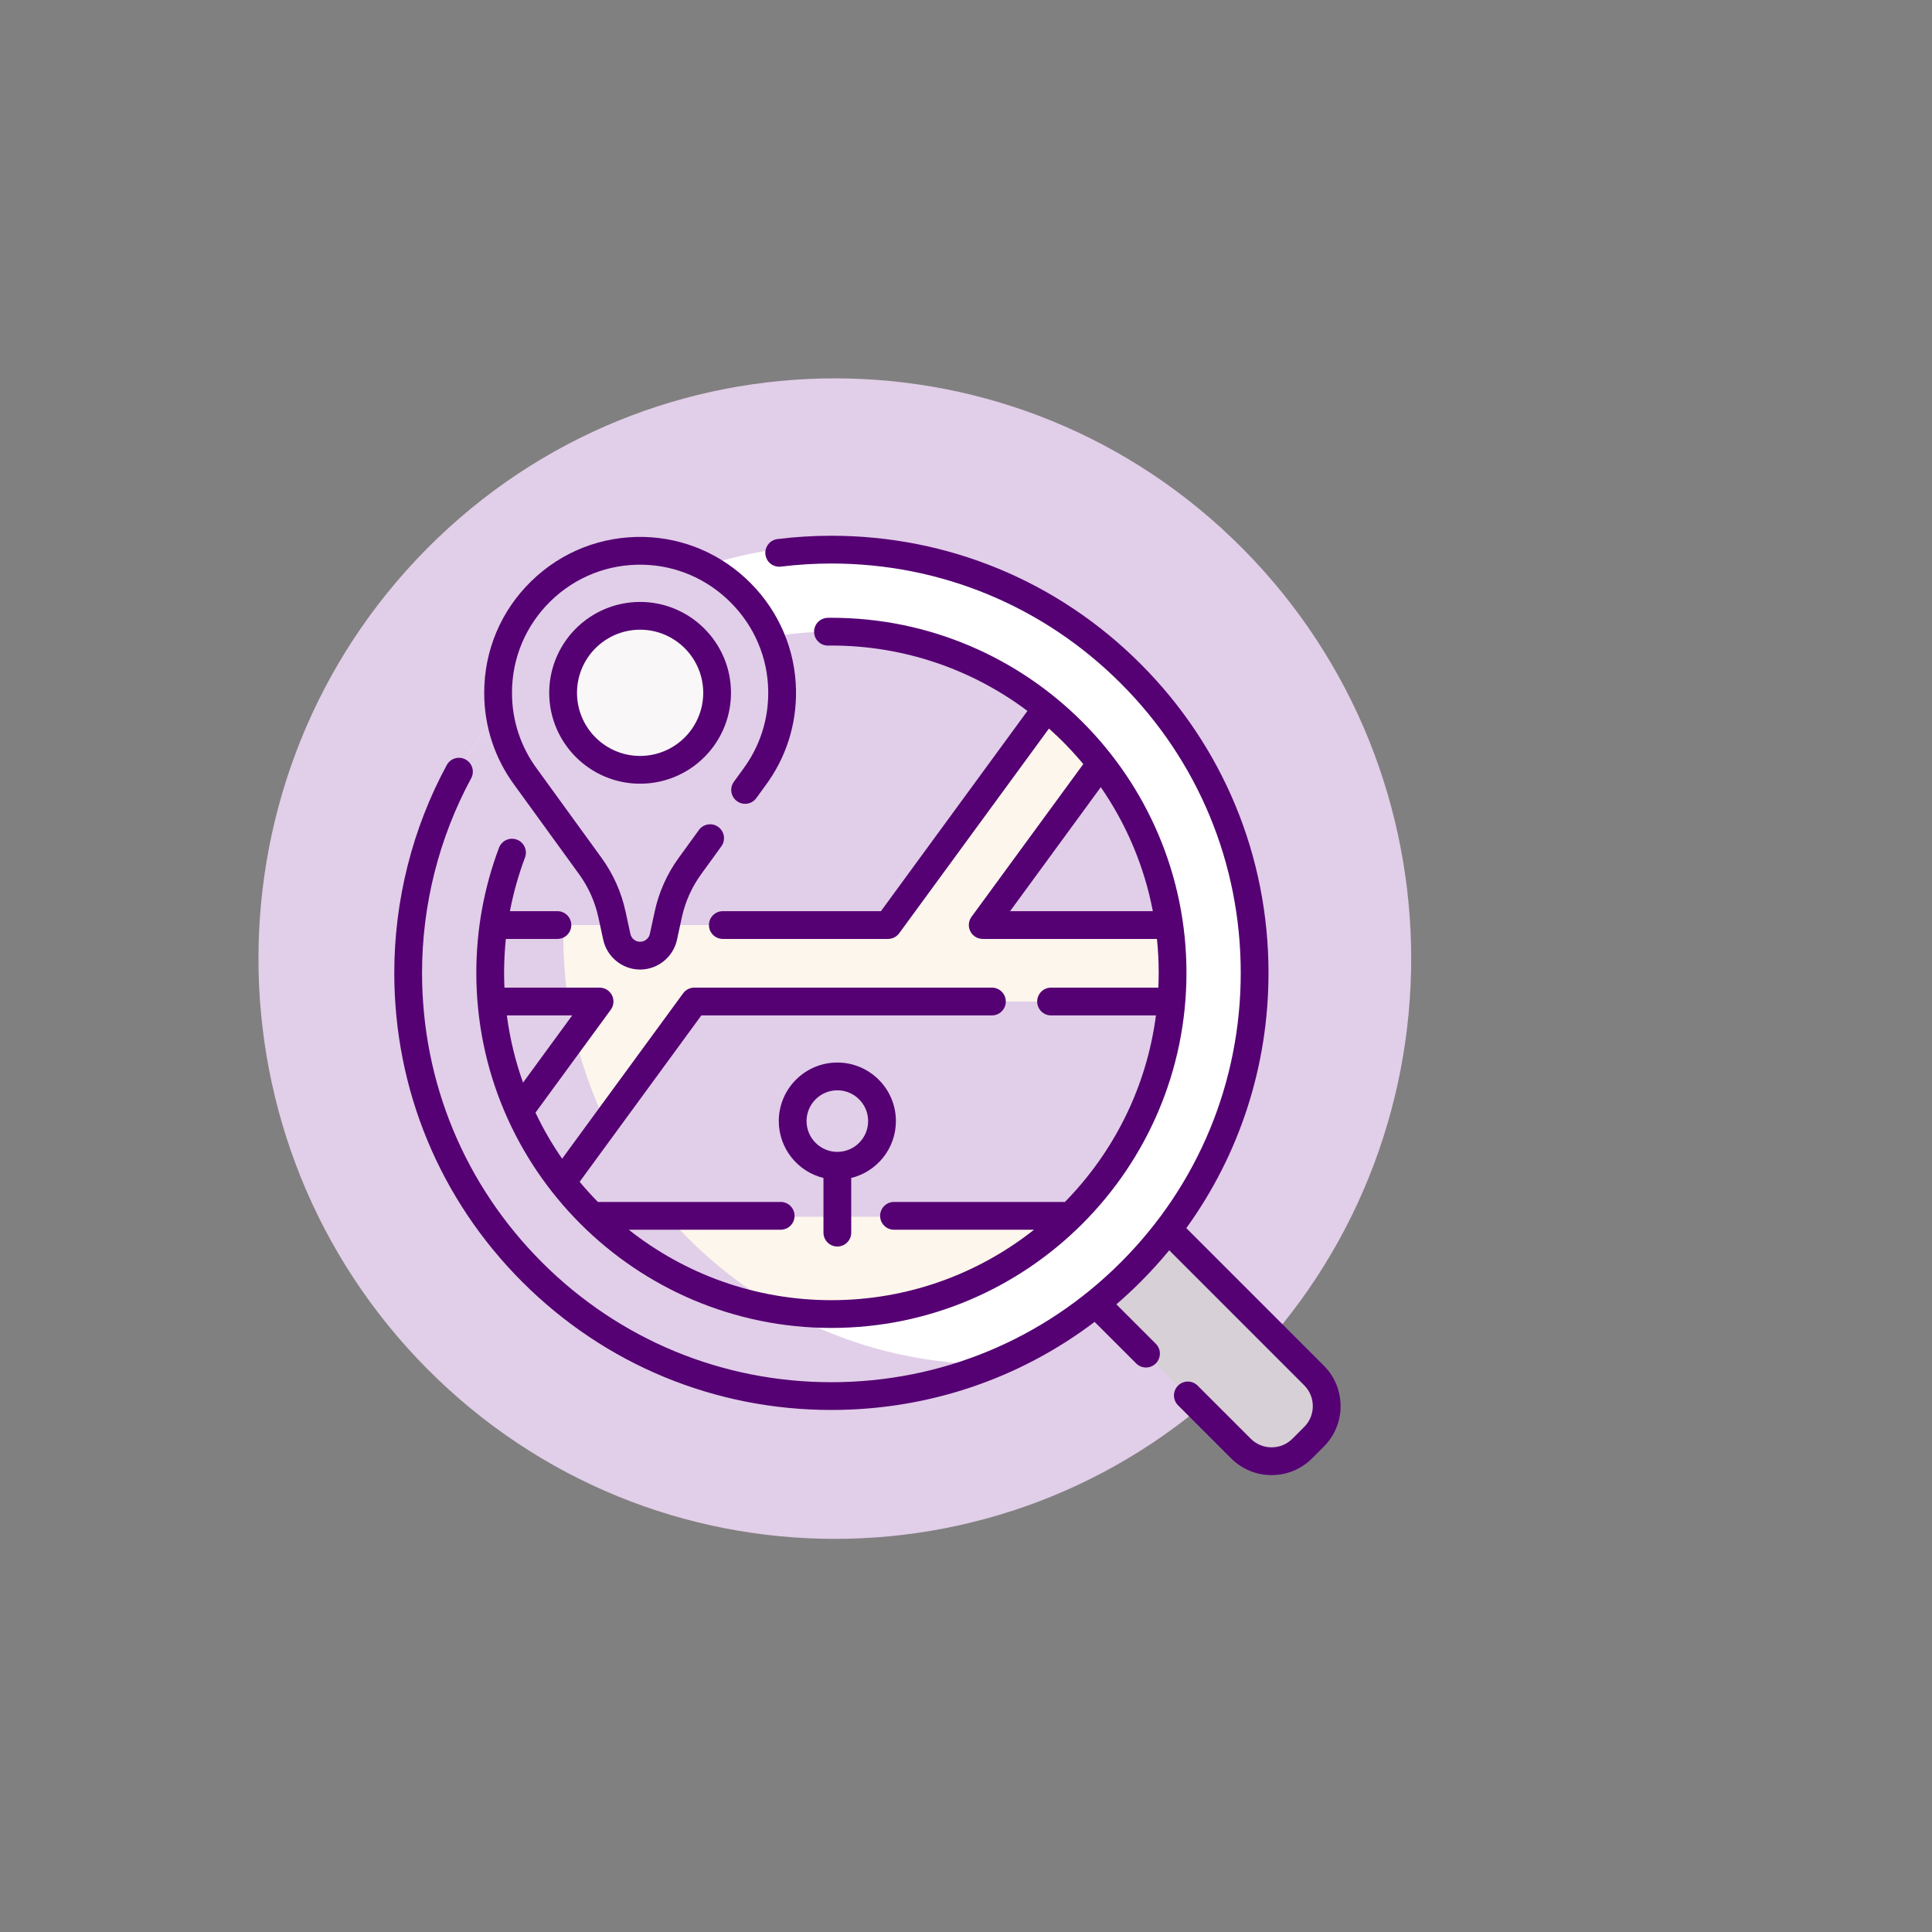
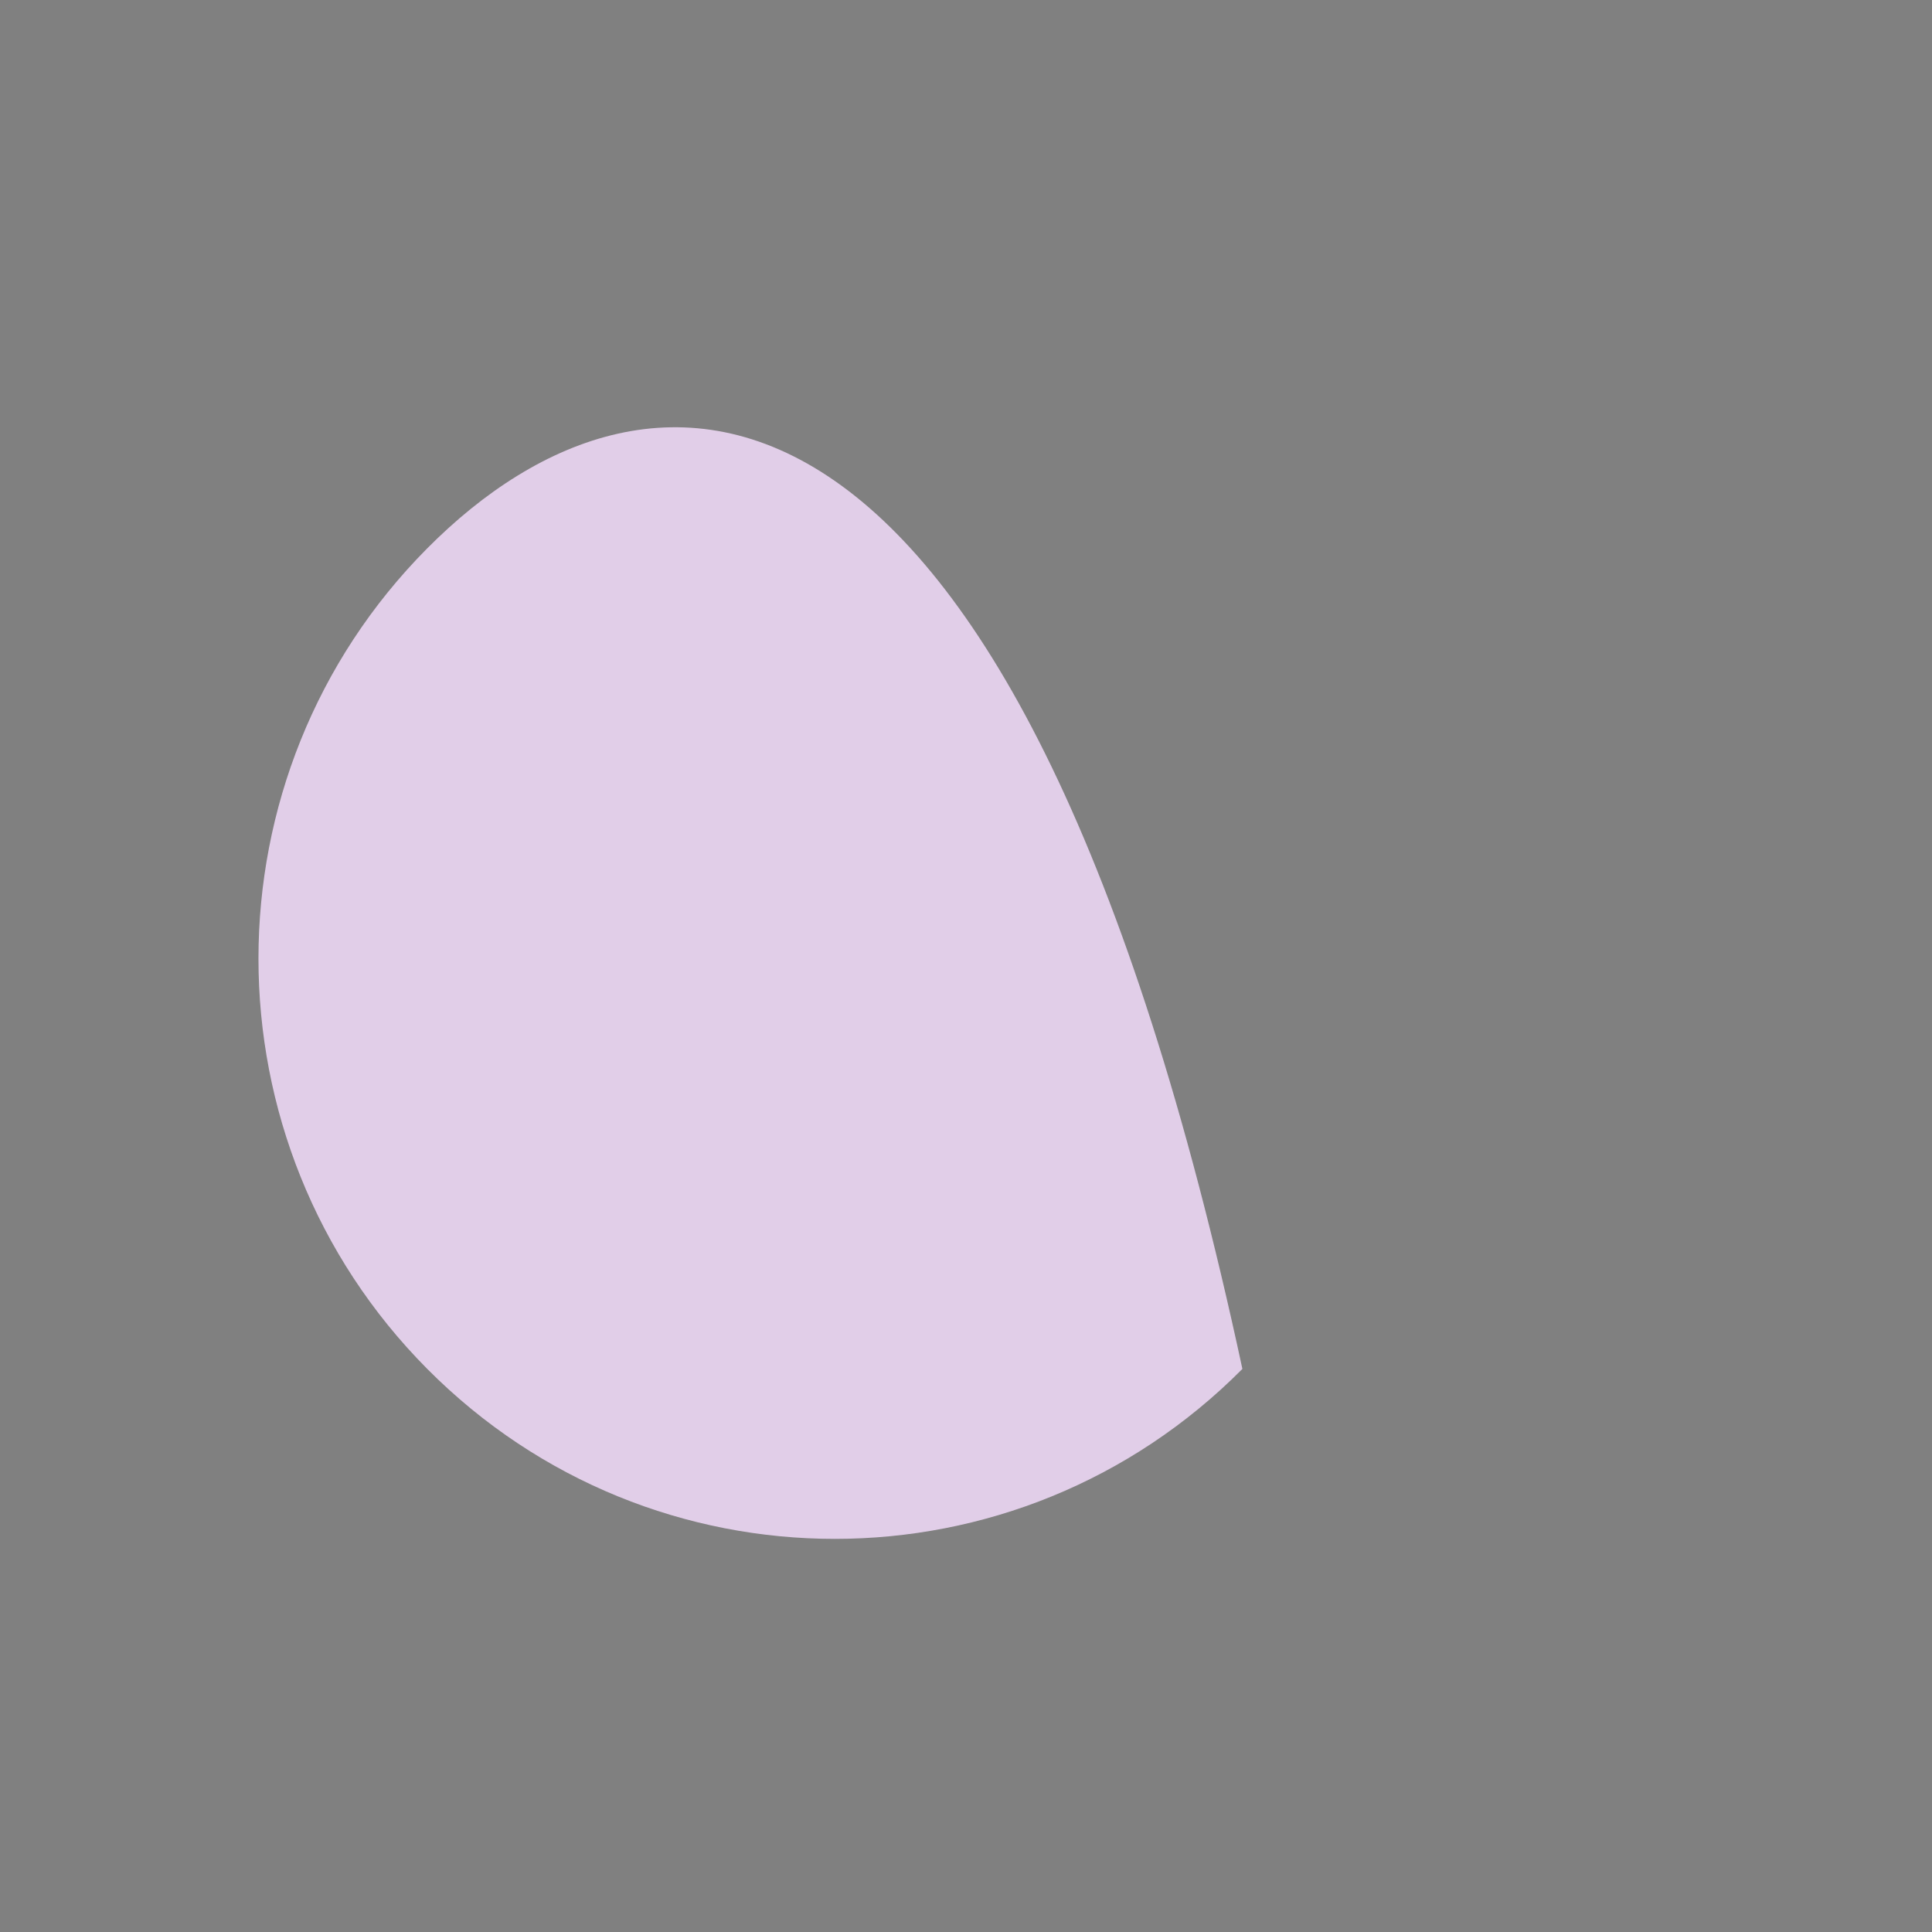
<svg xmlns="http://www.w3.org/2000/svg" width="98" height="98" viewBox="0 0 98 98" fill="none">
  <rect x="0" y="0" width="98" height="98" fill="#808080" stroke="none" />
-   <path d="M63.02 69.438C74.437 57.944 74.437 39.307 63.02 27.813C51.602 16.318 33.091 16.318 21.673 27.813C10.256 39.307 10.256 57.944 21.673 69.438C33.091 80.933 51.602 80.933 63.02 69.438Z" fill="#E1CEE8" />
+   <path d="M63.02 69.438C51.602 16.318 33.091 16.318 21.673 27.813C10.256 39.307 10.256 57.944 21.673 69.438C33.091 80.933 51.602 80.933 63.02 69.438Z" fill="#E1CEE8" />
  <g clip-path="url(#clip0_512_10720)">
    <g clip-path="url(#clip1_512_10720)">
      <path d="M59.245 62.362L66.651 69.768C67.511 70.628 67.511 72.022 66.651 72.882L66.058 73.475C65.198 74.335 63.804 74.335 62.944 73.475L55.581 66.112L50.28 60.731L54.448 57.217L59.245 62.362Z" fill="#D7D0D6" />
      <path d="M42.473 71.053C54.461 71.053 64.178 61.335 64.178 49.348C64.178 37.361 54.461 27.643 42.473 27.643C30.486 27.643 20.769 37.361 20.769 49.348C20.769 61.335 30.486 71.053 42.473 71.053Z" fill="white" />
-       <path d="M28.575 47.495C28.575 43.064 29.903 38.944 32.182 35.509H25.753C22.64 39.266 20.769 44.088 20.769 49.348C20.769 61.335 30.486 71.053 42.473 71.053C45.623 71.053 48.617 70.381 51.318 69.174C50.974 69.19 50.628 69.199 50.28 69.199C38.293 69.199 28.575 59.482 28.575 47.495Z" fill="#E1CEE8" />
      <path d="M57.906 49.148L33.645 48.917L28.106 56.867L28.509 59.972C28.99 60.59 29.512 61.174 30.07 61.719L36.157 63.276H50.078L54.274 61.719C57.161 58.896 59.064 55.069 59.418 50.802L57.906 49.148Z" fill="#E1CEE8" />
      <path d="M29.739 54.523L28.106 56.867L28.509 59.972C28.99 60.59 29.512 61.174 30.07 61.719L35.099 63.005C32.703 60.66 30.848 57.765 29.739 54.523Z" fill="#E1CEE8" />
      <path d="M27.48 47.946L24.926 50.802C25.088 52.766 25.58 54.638 26.345 56.361H26.346L30.042 55.77L33.645 49.148L27.48 47.946Z" fill="#E1CEE8" />
      <path d="M30.138 55.593C29.209 53.286 28.665 50.782 28.586 48.162L27.48 47.946L24.926 50.802C25.088 52.766 25.58 54.638 26.345 56.361H26.346L30.042 55.77L30.138 55.593Z" fill="#E1CEE8" />
      <path d="M53.916 38.882L53.092 35.92C50.114 33.494 46.313 32.041 42.172 32.041C33.437 32.041 26.213 38.513 25.034 46.923H25.035L28.564 48.917H49.022L55.446 43.983L53.916 38.882Z" fill="#E1CEE8" />
      <path d="M28.623 48.917C28.593 48.446 28.575 47.972 28.575 47.495C28.575 43.064 29.903 38.944 32.182 35.509H31.779C28.191 38.208 25.686 42.268 25.034 46.923H25.035L28.564 48.917L28.623 48.917Z" fill="#E1CEE8" />
      <path d="M55.841 38.732L53.505 39.075L47.753 47.728L54.251 49.148L59.31 46.923C58.882 43.863 57.653 41.06 55.841 38.732Z" fill="#E1CEE8" />
      <path d="M59.479 49.348C59.479 49.838 59.459 50.322 59.418 50.802H59.417H35.659C35.382 50.802 35.122 50.934 34.958 51.157L28.509 59.972C27.649 58.868 26.92 57.657 26.345 56.361H26.346L30.168 51.136C30.27 50.997 30.171 50.802 29.999 50.802H24.926C24.886 50.322 24.865 49.838 24.865 49.348C24.865 48.525 24.922 47.716 25.034 46.923H25.035H44.968C45.014 46.923 45.058 46.901 45.085 46.864L53.092 35.921L53.092 35.92C54.111 36.749 55.034 37.693 55.841 38.732L50.016 46.693C49.946 46.788 50.014 46.923 50.133 46.923H59.309H59.31C59.422 47.715 59.479 48.525 59.479 49.348Z" fill="#FDF6EC" />
      <path d="M30.731 56.935C30.055 55.538 29.525 54.058 29.16 52.514L26.346 56.361H26.345C26.919 57.656 27.649 58.868 28.509 59.972L30.731 56.935Z" fill="#E1CEE8" />
      <path d="M28.826 50.802C28.661 49.724 28.575 48.619 28.575 47.495C28.575 47.303 28.579 47.113 28.584 46.923H25.035H25.034C24.922 47.716 24.865 48.525 24.865 49.347C24.865 49.838 24.886 50.322 24.926 50.802H28.826Z" fill="#E1CEE8" />
      <path d="M32.643 27.942C28.585 27.846 25.266 31.107 25.266 35.143C25.266 36.752 25.793 38.237 26.685 39.436L29.941 43.927C30.476 44.664 30.851 45.504 31.043 46.393L31.287 47.521C31.407 48.078 31.9 48.475 32.469 48.475C33.039 48.475 33.532 48.078 33.652 47.521L33.896 46.393C34.088 45.504 34.463 44.664 34.998 43.927L38.254 39.436C39.167 38.209 39.698 36.68 39.672 35.027C39.611 31.182 36.487 28.032 32.643 27.942Z" fill="#E1CEE8" />
      <path d="M33.542 45.864C33.35 44.974 32.974 44.134 32.44 43.397L29.184 38.907C28.292 37.708 27.765 36.223 27.765 34.614C27.765 31.599 29.617 29.017 32.245 27.943C28.37 28.062 25.266 31.24 25.266 35.143C25.266 36.752 25.793 38.237 26.685 39.436L29.941 43.927C30.476 44.664 30.851 45.504 31.043 46.394L31.287 47.521C31.407 48.078 31.9 48.476 32.469 48.476C33.039 48.476 33.532 48.078 33.652 47.521L33.776 46.947L33.542 45.864Z" fill="#E1CEE8" />
      <path d="M29.516 32.587C30.232 31.76 31.29 31.237 32.469 31.237C34.626 31.237 36.375 32.986 36.375 35.143C36.375 36.121 36.016 37.014 35.422 37.699C34.706 38.526 33.649 39.049 32.469 39.049C30.312 39.049 28.564 37.3 28.564 35.143C28.564 34.166 28.922 33.273 29.516 32.587Z" fill="#F9F7F8" />
      <path d="M54.274 61.719C51.153 64.773 46.882 66.654 42.172 66.654C37.461 66.654 33.191 64.773 30.069 61.719H54.274Z" fill="#FDF6EC" />
      <path d="M33.886 61.719H30.069C32.65 64.244 36.018 65.967 39.77 66.488C37.538 65.25 35.547 63.632 33.886 61.719Z" fill="#E1CEE8" />
      <path d="M42.474 59.133C43.725 59.133 44.74 58.118 44.74 56.867C44.74 55.616 43.725 54.601 42.474 54.601C41.222 54.601 40.208 55.616 40.208 56.867C40.208 58.118 41.222 59.133 42.474 59.133Z" fill="#E1CEE8" />
      <path d="M42.172 67.359C52.104 67.359 60.183 59.279 60.183 49.348C60.183 39.416 52.104 31.337 42.172 31.337C42.133 31.337 42.095 31.337 42.056 31.338L41.992 31.339C41.603 31.343 41.291 31.661 41.294 32.05C41.298 32.437 41.612 32.747 41.998 32.747H42.005L42.08 32.746C42.111 32.746 42.141 32.745 42.172 32.745C45.899 32.745 49.343 33.98 52.117 36.061L44.685 46.219H36.665C36.276 46.219 35.961 46.534 35.961 46.923C35.961 47.312 36.276 47.627 36.665 47.627H45.042C45.267 47.627 45.478 47.52 45.611 47.339L53.208 36.955C53.832 37.512 54.414 38.114 54.949 38.758L49.279 46.507C49.123 46.721 49.1 47.005 49.22 47.242C49.34 47.478 49.583 47.627 49.848 47.627H58.686C58.745 48.193 58.775 48.767 58.775 49.348C58.775 49.599 58.768 49.849 58.757 50.097H53.315C52.926 50.097 52.611 50.413 52.611 50.802C52.611 51.191 52.926 51.506 53.315 51.506H58.635C58.158 55.167 56.483 58.456 54.018 60.968H45.348C44.959 60.968 44.644 61.284 44.644 61.673C44.644 62.062 44.959 62.377 45.348 62.377H52.451C49.622 64.614 46.051 65.951 42.172 65.951C38.294 65.951 34.723 64.614 31.893 62.377H39.6C39.989 62.377 40.304 62.062 40.304 61.673C40.304 61.284 39.989 60.968 39.6 60.968H30.327C30.005 60.64 29.696 60.299 29.402 59.946L35.576 51.506H50.314C50.703 51.506 51.019 51.191 51.019 50.802C51.019 50.413 50.703 50.097 50.314 50.097H35.219C34.994 50.097 34.783 50.205 34.651 50.386L28.513 58.775C28.002 58.037 27.55 57.256 27.162 56.438L30.981 51.218C31.138 51.003 31.161 50.719 31.041 50.483C30.921 50.246 30.678 50.097 30.413 50.097H25.587C25.576 49.849 25.57 49.599 25.57 49.348C25.57 48.77 25.6 48.197 25.659 47.627H28.275C28.664 47.627 28.979 47.312 28.979 46.923C28.979 46.534 28.664 46.219 28.275 46.219H25.865C26.042 45.294 26.297 44.385 26.63 43.498C26.767 43.134 26.584 42.728 26.22 42.591C25.856 42.454 25.45 42.638 25.312 43.002C24.549 45.031 24.161 47.166 24.161 49.348C24.161 59.279 32.241 67.359 42.172 67.359ZM51.236 46.219L55.837 39.929C57.122 41.788 58.038 43.92 58.478 46.219H51.236ZM29.025 51.506L26.531 54.916C26.142 53.826 25.863 52.685 25.71 51.506H29.025V51.506Z" fill="#550073" />
      <path d="M67.149 69.27L60.175 62.296C62.882 58.549 64.344 54.061 64.344 49.348C64.344 43.425 62.038 37.858 57.85 33.67C53.662 29.482 48.094 27.176 42.172 27.176C41.264 27.176 40.345 27.232 39.44 27.344C39.053 27.391 38.779 27.742 38.826 28.128C38.874 28.515 39.226 28.789 39.611 28.741C40.46 28.637 41.321 28.584 42.172 28.584C47.718 28.584 52.932 30.744 56.854 34.666C60.776 38.588 62.936 43.802 62.936 49.348C62.936 54.894 60.776 60.108 56.854 64.03C52.932 67.952 47.718 70.112 42.172 70.112C36.626 70.112 31.412 67.952 27.49 64.03C23.568 60.108 21.408 54.894 21.408 49.348C21.408 45.902 22.27 42.49 23.899 39.479C24.085 39.137 23.957 38.71 23.615 38.524C23.273 38.339 22.846 38.467 22.661 38.808C20.92 42.025 20 45.669 20 49.348C20 55.27 22.306 60.838 26.494 65.026C30.682 69.213 36.25 71.52 42.172 71.52C47.056 71.52 51.698 69.95 55.524 67.052L57.632 69.159C57.77 69.297 57.95 69.366 58.13 69.366C58.31 69.366 58.491 69.297 58.628 69.159C58.903 68.884 58.903 68.438 58.628 68.163L56.627 66.162C57.046 65.8 57.455 65.422 57.85 65.026C58.365 64.511 58.851 63.975 59.308 63.421L66.153 70.266C66.436 70.549 66.592 70.925 66.592 71.325C66.592 71.725 66.436 72.101 66.153 72.384L65.56 72.977C65.277 73.26 64.901 73.416 64.501 73.416C64.101 73.416 63.725 73.26 63.442 72.977L60.75 70.286C60.475 70.01 60.029 70.01 59.755 70.286C59.48 70.561 59.48 71.007 59.755 71.281L62.446 73.973C62.995 74.522 63.725 74.824 64.501 74.824C65.278 74.824 66.007 74.522 66.556 73.973L67.149 73.38C67.698 72.831 68 72.101 68 71.325C68 70.549 67.698 69.819 67.149 69.27Z" fill="#550073" />
      <path d="M32.469 30.533C31.131 30.533 29.861 31.114 28.984 32.126C28.259 32.963 27.859 34.035 27.859 35.144C27.859 37.685 29.927 39.753 32.469 39.753C33.808 39.753 35.078 39.173 35.955 38.16C36.68 37.324 37.079 36.252 37.079 35.144C37.079 32.601 35.011 30.533 32.469 30.533ZM34.89 37.238C34.281 37.942 33.399 38.345 32.469 38.345C30.704 38.345 29.268 36.909 29.268 35.144C29.268 34.373 29.545 33.629 30.048 33.048C30.657 32.345 31.54 31.941 32.469 31.941C34.235 31.941 35.671 33.378 35.671 35.144C35.671 35.913 35.394 36.657 34.89 37.238Z" fill="#550073" />
      <path d="M29.371 44.34C29.851 45.002 30.182 45.743 30.355 46.542L30.599 47.67C30.788 48.545 31.575 49.18 32.47 49.18C33.364 49.18 34.151 48.545 34.34 47.67L34.584 46.542C34.757 45.743 35.088 45.002 35.568 44.34L36.591 42.929C36.819 42.615 36.749 42.174 36.434 41.946C36.12 41.718 35.679 41.788 35.451 42.103L34.428 43.513C33.832 44.334 33.422 45.253 33.208 46.245L32.964 47.372C32.914 47.603 32.706 47.771 32.47 47.771C32.233 47.771 32.026 47.604 31.976 47.373L31.732 46.245C31.517 45.253 31.107 44.334 30.512 43.513L27.25 39.016C26.413 37.89 25.97 36.55 25.97 35.143C25.97 33.378 26.666 31.727 27.928 30.493C29.191 29.26 30.859 28.604 32.627 28.645C34.303 28.685 35.883 29.369 37.076 30.572C38.27 31.775 38.942 33.361 38.968 35.038C38.991 36.484 38.549 37.859 37.684 39.023L37.226 39.655C36.998 39.969 37.068 40.41 37.382 40.638C37.697 40.867 38.138 40.797 38.366 40.481L38.819 39.856C39.866 38.449 40.404 36.775 40.377 35.015C40.344 32.973 39.527 31.043 38.076 29.58C36.625 28.117 34.702 27.285 32.66 27.237C30.509 27.187 28.48 27.985 26.944 29.485C25.408 30.986 24.561 32.995 24.561 35.143C24.561 36.855 25.1 38.485 26.115 39.85L29.371 44.34Z" fill="#550073" />
      <path d="M42.474 63.229C42.863 63.229 43.178 62.914 43.178 62.525V59.752C44.477 59.435 45.444 58.262 45.444 56.867C45.444 55.229 44.112 53.897 42.474 53.897C40.836 53.897 39.504 55.229 39.504 56.867C39.504 58.262 40.471 59.435 41.77 59.752V62.525C41.77 62.914 42.085 63.229 42.474 63.229ZM40.912 56.867C40.912 56.006 41.613 55.305 42.474 55.305C43.335 55.305 44.036 56.006 44.036 56.867C44.036 57.728 43.335 58.428 42.474 58.428C41.613 58.428 40.912 57.728 40.912 56.867Z" fill="#550073" />
    </g>
  </g>
  <defs>
    <clipPath id="clip0_512_10720">
      <rect width="48" height="48" fill="white" transform="translate(20 27)" />
    </clipPath>
    <clipPath id="clip1_512_10720">
-       <rect width="48" height="48" fill="white" transform="translate(20 27)" />
-     </clipPath>
+       </clipPath>
  </defs>
</svg>